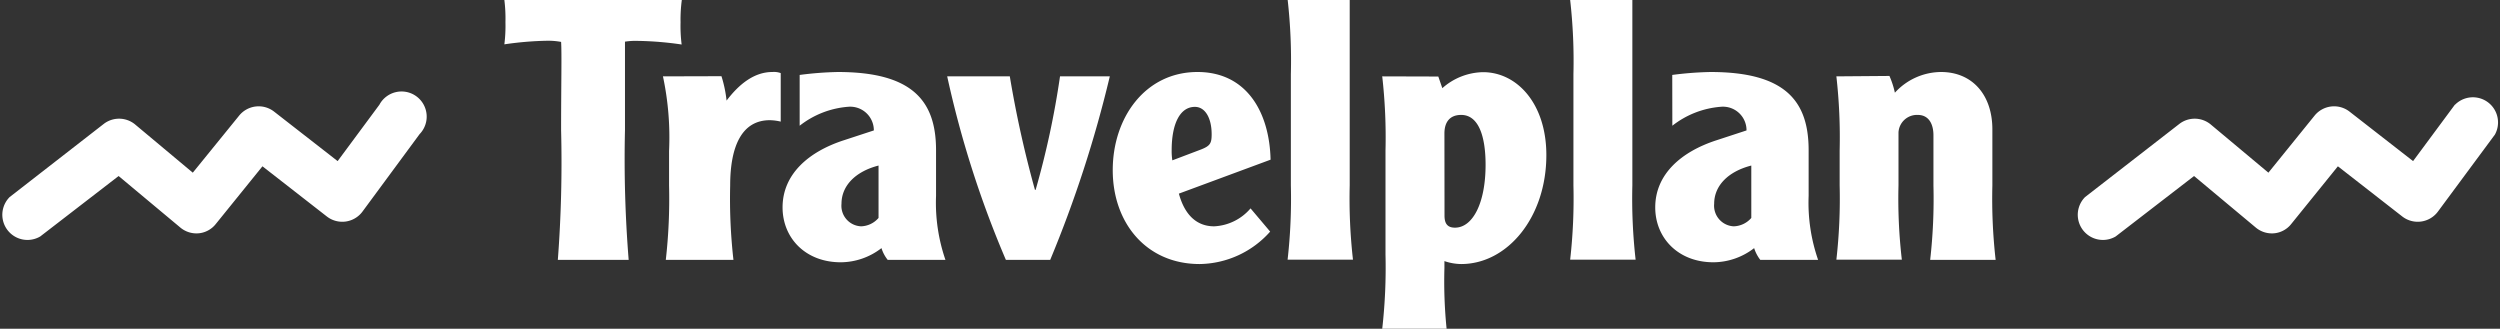
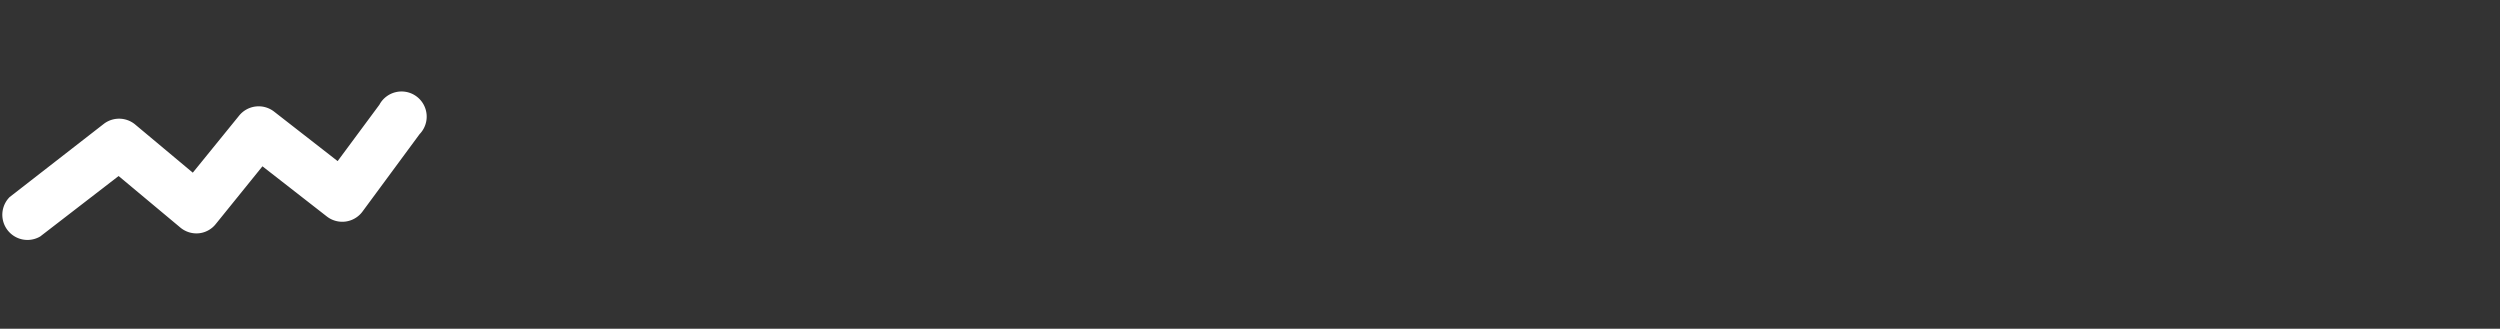
<svg xmlns="http://www.w3.org/2000/svg" id="Capa_1" data-name="Capa 1" viewBox="0 0 298.25 39.22">
  <rect x="0" y="0" width="298.25" height="39.22" fill="#333333" stroke="none" />
  <defs>
    <style>.cls-1{fill:none;}.cls-2{clip-path:url(#clip-path);}.cls-3{fill:#fff;}</style>
    <clipPath id="clip-path" transform="translate(0)">
      <rect class="cls-1" width="298.25" height="39.22" />
    </clipPath>
  </defs>
  <g class="cls-2">
-     <path class="cls-3" d="m219.08 9.11a64.68 64.68 0 0 1 .39 8.85v4.16a64.76 64.76 0 0 1-.39 8.86h7.81a63.15 63.15 0 0 1-.4-8.86v-6.33a2.21 2.21 0 0 1 2.3-2.08c1.31 0 1.87 1.08 1.87 2.43v6a64.76 64.76 0 0 1-.39 8.86h7.81a64.76 64.76 0 0 1-.39-8.86v-6.7c0-4.16-2.43-6.85-6.12-6.85a7.51 7.51 0 0 0-5.51 2.47a10.6 10.6 0 0 0-.65-2zm-10.15 16.89a2.88 2.88 0 0 1-2.09 1a2.46 2.46 0 0 1-2.34-2.69c0-2.17 1.69-3.86 4.43-4.56zm-9.42-11a10.7 10.7 0 0 1 5.77-2.26a2.81 2.81 0 0 1 3.08 2.82l-3.6 1.18c-4.12 1.34-7.29 4-7.29 8c0 3.65 2.74 6.55 6.94 6.55a8 8 0 0 0 4.86-1.69a4.49 4.49 0 0 0 .73 1.4h6.9a20.76 20.76 0 0 1-1.13-7.64v-5.44c0-5.82-2.73-9.33-11.71-9.33a40.86 40.86 0 0 0-4.56.35zm-12.19-15a64.68 64.68 0 0 1 .39 8.85v13.27a64.76 64.76 0 0 1-.39 8.86h7.81a64.76 64.76 0 0 1-.39-8.86v-22.12zm-15 15.92c0-1.26.56-2.21 2-2.21c2.08 0 2.91 2.56 2.91 5.94c0 4.64-1.56 7.51-3.65 7.51c-.86 0-1.25-.44-1.25-1.43zm-7.42-6.81a64.68 64.68 0 0 1 .39 8.85v12.41a64.68 64.68 0 0 1-.39 8.85h7.68a56.21 56.21 0 0 1-.26-7.25v-.82a6.4 6.4 0 0 0 2 .35c5.51 0 10.16-5.56 10.16-13c0-6.16-3.52-9.89-7.55-9.89a7.49 7.49 0 0 0-4.86 1.91l-.48-1.39zm-11.28-9.11a64.68 64.68 0 0 1 .38 8.85v13.27a64.76 64.76 0 0 1-.39 8.86h7.8a64.76 64.76 0 0 1-.39-8.86v-22.12zm-13.76 19.13a7.13 7.13 0 0 1-.08-1.21c0-3.17 1-5.17 2.77-5.17c1.26 0 2 1.39 2 3.26c0 1.08-.17 1.39-1.26 1.82zm11.72-.08c-.13-5.69-2.87-10.46-8.72-10.46c-6.21 0-10.11 5.42-10.11 11.71s4 11.2 10.37 11.2a11.44 11.44 0 0 0 8.41-3.87l-2.34-2.77a6.08 6.08 0 0 1-4.34 2.14c-2.17 0-3.55-1.47-4.21-3.9zm-38.58-9.94a121.49 121.49 0 0 0 7 21.89h5.29a143.28 143.28 0 0 0 7.11-21.89h-5.94a102.1 102.1 0 0 1-2.91 13.54h-.08a130.45 130.45 0 0 1-3-13.54zm-8.19 16.89a2.86 2.86 0 0 1-2.08 1a2.45 2.45 0 0 1-2.34-2.69c0-2.17 1.69-3.86 4.42-4.56zm-9.41-11a10.7 10.7 0 0 1 5.77-2.26a2.82 2.82 0 0 1 3.08 2.82l-3.6 1.18c-4.12 1.34-7.29 4-7.29 8c0 3.65 2.73 6.55 6.94 6.55a8 8 0 0 0 4.86-1.69a4.25 4.25 0 0 0 .74 1.4h6.89a20.93 20.93 0 0 1-1.12-7.64v-5.44c0-5.82-2.74-9.33-11.72-9.33a40.85 40.85 0 0 0-4.55.35zm-16.31-5.89a34.92 34.92 0 0 1 .73 8.89v4.16a64.76 64.76 0 0 1-.39 8.84h8.07a64.76 64.76 0 0 1-.39-8.86c0-4.77 1.43-7.8 4.73-7.8a5.82 5.82 0 0 1 1.3.17v-5.79a2.36 2.36 0 0 0-1-.13c-2.14 0-3.94 1.41-5.46 3.41a14.84 14.84 0 0 0-.61-2.91zm-18.92-9.11a17.76 17.76 0 0 1 .13 2.65a17.69 17.69 0 0 1-.13 2.64a39.43 39.43 0 0 1 5.16-.43a8.42 8.42 0 0 1 1.61.14c.09 1.43 0 5.12 0 10.54a153.89 153.89 0 0 1-.39 15.46h8.45a150.4 150.4 0 0 1-.44-15.49c0-5.42 0-9.11 0-10.54a8.31 8.31 0 0 1 1.6-.09a39.28 39.28 0 0 1 5.16.43a17.69 17.69 0 0 1-.13-2.64a17.76 17.76 0 0 1 .15-2.67z" transform="translate(0)" />
    <path class="cls-3" d="m45.28 12.47l-5 6.75l-7.6-5.92a3 3 0 0 0-4.14.48l-5.54 6.82l-6.89-5.76a3 3 0 0 0-3.73-.06l-11.23 8.73a3 3 0 0 0 3.65 4.7l9.35-7.21l7.38 6.16a3 3 0 0 0 2.2.67a2.94 2.94 0 0 0 2-1.09l5.58-6.9l7.7 6a3 3 0 0 0 4.22-.58l6.83-9.26a3 3 0 1 0-4.78-3.54z" transform="translate(0)" />
-     <path class="cls-3" d="m292.88 12.47l-5 6.75l-7.6-5.92a3 3 0 0 0-4.14.48l-5.52 6.82l-6.89-5.76a3 3 0 0 0-3.73-.06l-11.25 8.73a3 3 0 0 0 3.65 4.7l9.35-7.21l7.38 6.16a3 3 0 0 0 2.2.67a2.94 2.94 0 0 0 2-1.09l5.58-6.9l7.7 6a3 3 0 0 0 4.22-.58l6.81-9.2a3 3 0 0 0-4.78-3.54z" transform="translate(0)" />
  </g>
</svg>